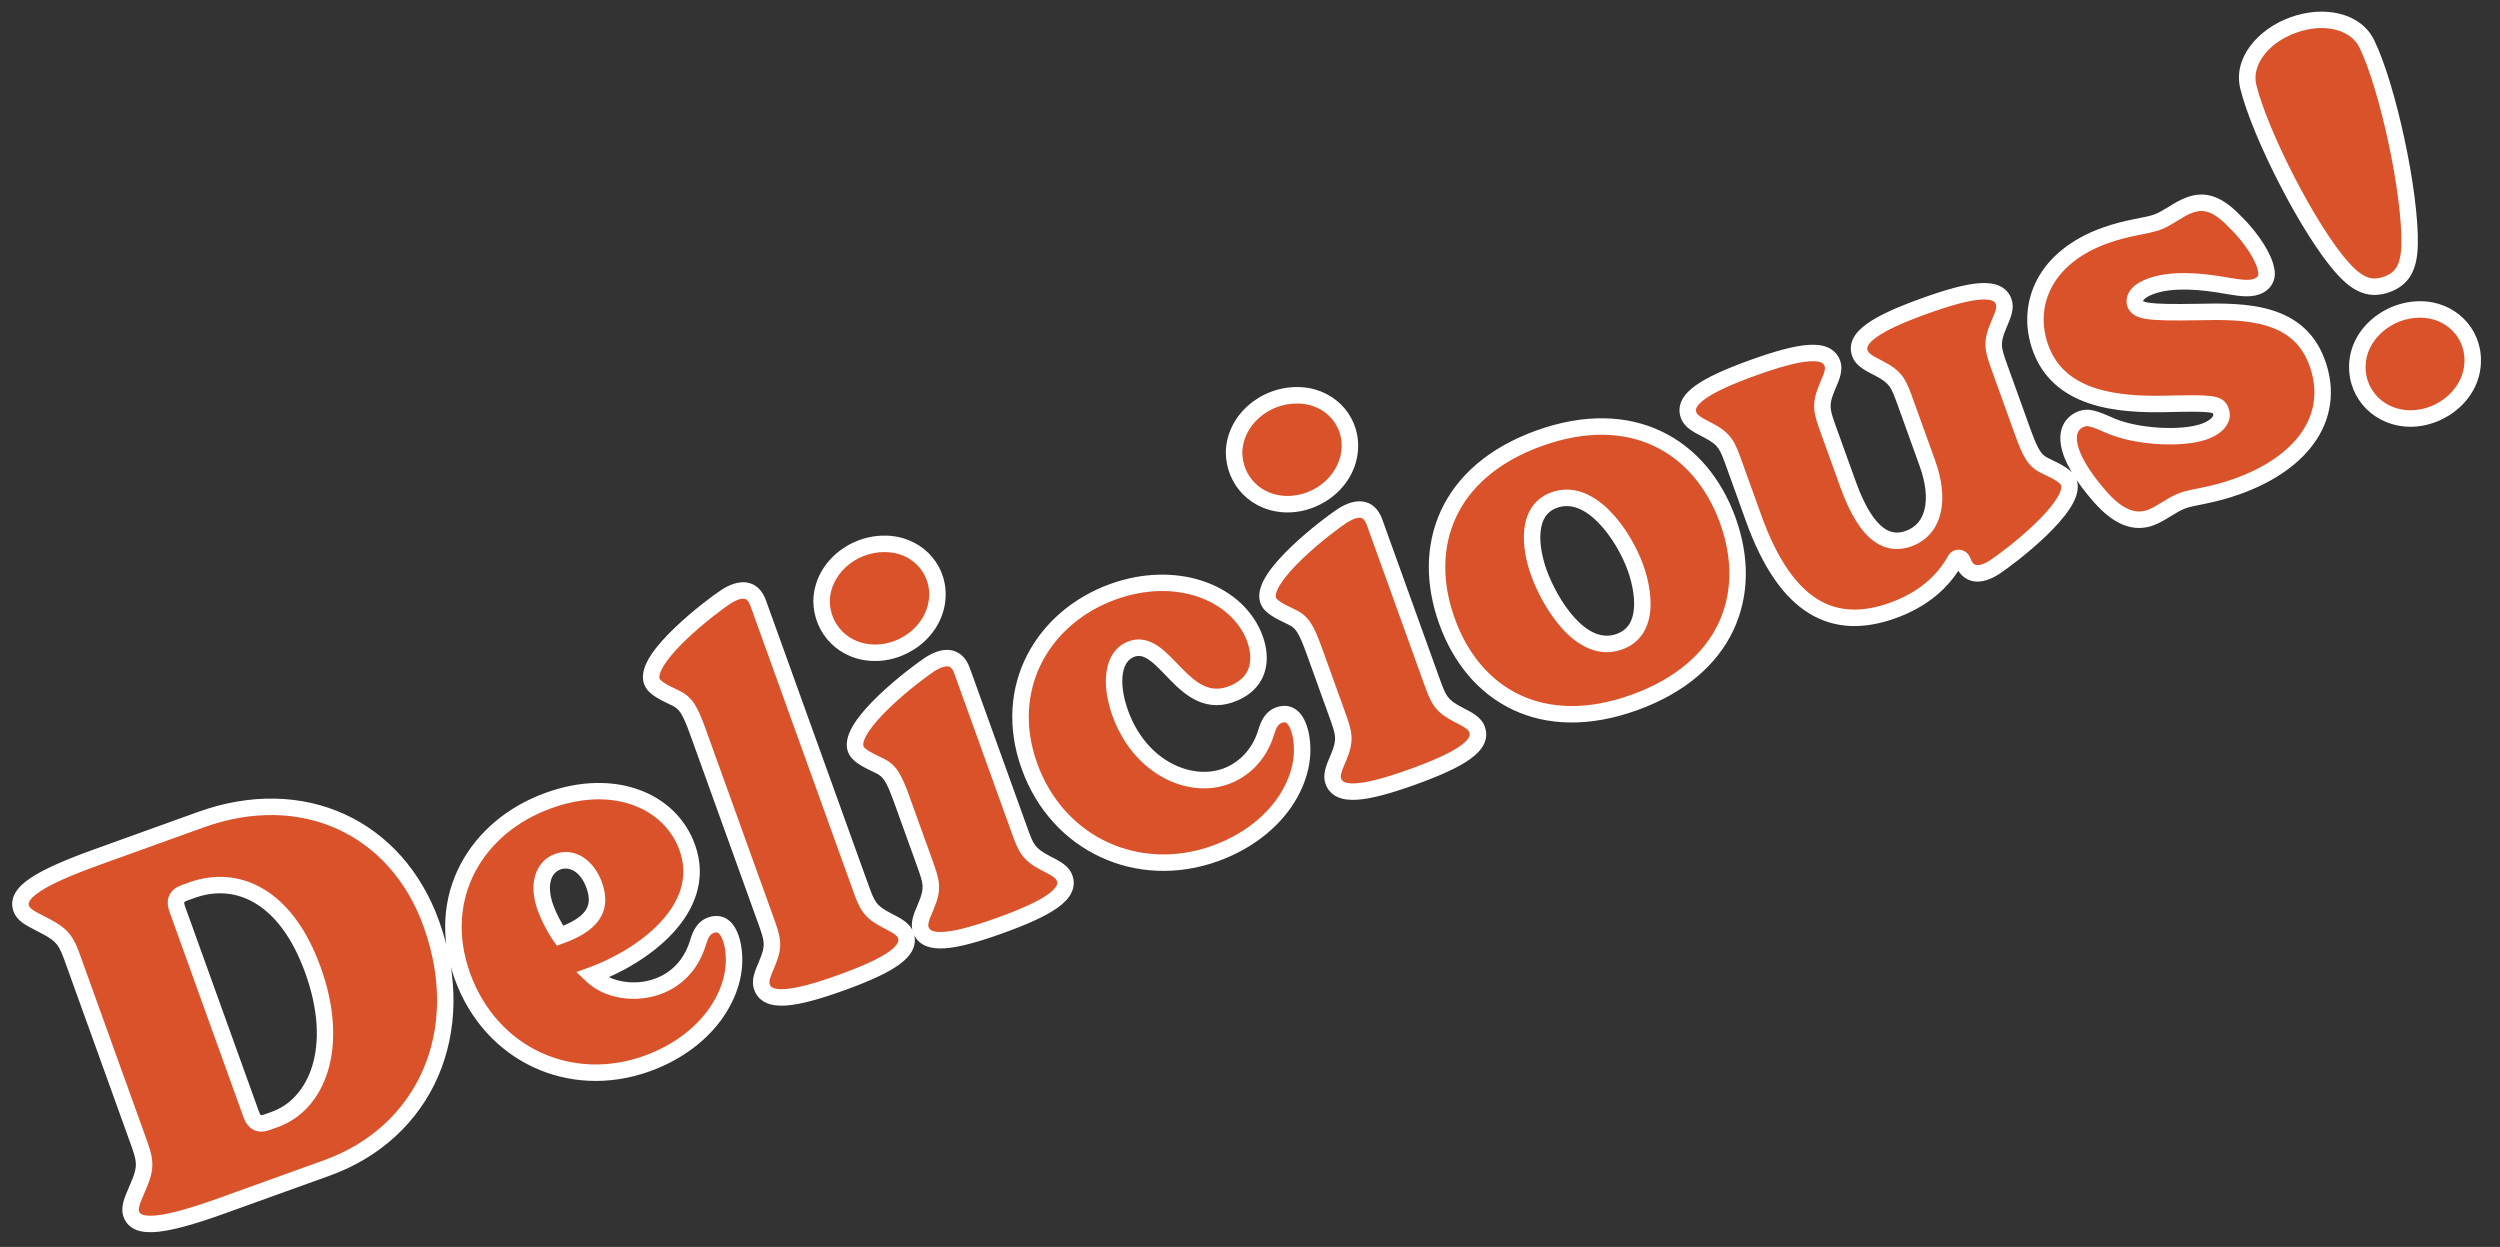
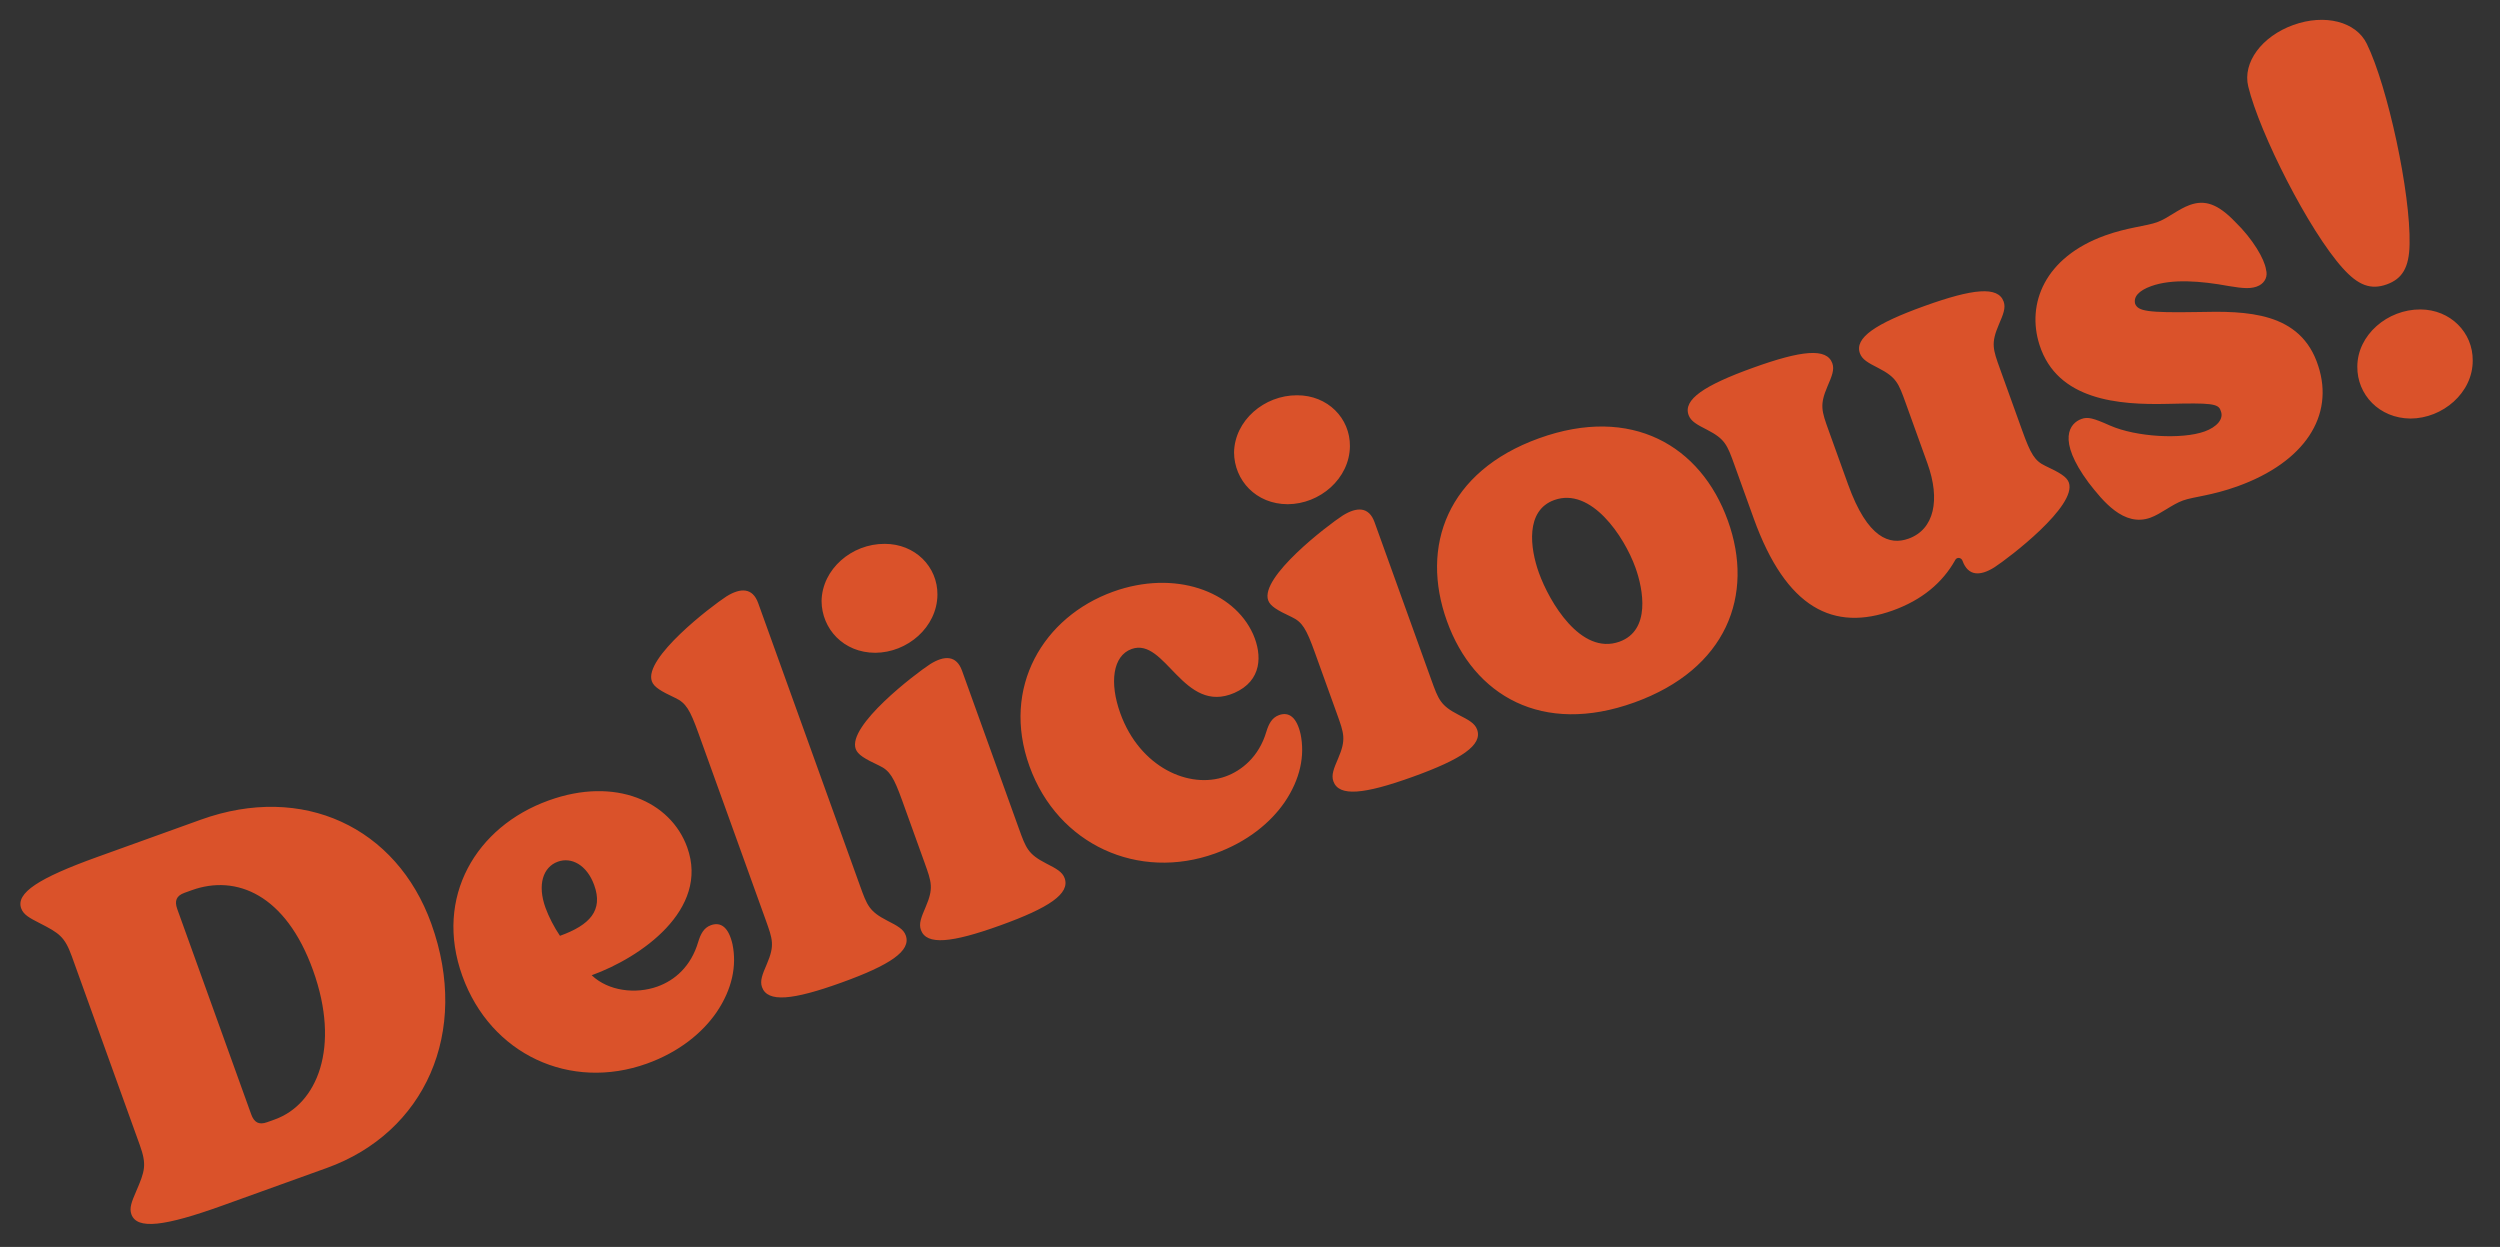
<svg xmlns="http://www.w3.org/2000/svg" width="1215" height="606" viewBox="0 0 1215 606" fill="none">
  <rect x="0" y="0" width="1215" height="606" fill="#333333" stroke="none" />
  <path d="M133.601 544.035L129.838 545.391C125.84 546.831 123.515 545.542 122.075 541.544L86.154 441.816C84.714 437.817 85.683 435.343 89.681 433.902L93.209 432.632C114.848 424.837 138.89 434.779 152.106 471.471C165.661 509.104 154.065 536.665 133.601 544.035ZM63.852 590.15C66.563 597.677 79.81 596.094 108.27 585.843L158.84 567.629C206.352 550.515 228.671 501.821 209.609 448.899C192.75 402.093 147.236 380.488 97.607 398.364L47.273 416.494C18.812 426.745 7.598 433.973 10.309 441.499C11.411 444.557 14.375 446.146 19.258 448.639C28.706 453.474 31.434 455.148 34.908 464.791L67.948 556.522C71.422 566.166 70.387 569.196 66.193 578.944C64.02 583.978 62.75 587.093 63.852 590.15ZM265.098 441.136C261.116 430.081 263.834 421.396 271.125 418.77C277.711 416.398 285.239 420.329 288.797 430.208C293.202 442.439 286.73 449.553 272.147 454.806C269.361 450.76 266.623 445.37 265.098 441.136ZM224.692 474.29C238.501 512.629 277.278 530.283 314.441 516.897C330.2 511.221 341.442 501.857 348.243 491.967C355.881 480.713 358.137 469.272 355.99 458.885C354.135 450.784 350.428 447.868 345.489 449.647C341.96 450.918 340.455 454.117 339.355 457.702C335.773 469.887 327.785 476.484 319.553 479.449C308.969 483.261 295.646 481.683 287.553 473.969C311.309 465.412 344.913 442.148 333.985 411.806C325.936 389.461 298.997 377.376 266.773 388.982L266.538 389.067C231.492 401.69 210.883 435.951 224.692 474.29ZM372.085 446.976L339.383 356.186C335.317 344.896 333.34 341.622 328.221 339.214C321.183 335.903 317.814 333.928 316.798 331.105C312.731 319.815 345.658 294.669 352.977 289.907C359.911 285.55 365.763 285.568 368.474 293.094L417.95 430.456C421.424 440.099 422.44 442.922 431.248 447.455C436.132 449.948 439.096 451.537 440.197 454.595C442.908 462.122 432.635 469.011 408.879 477.567C385.123 486.124 373.051 487.283 370.34 479.757C369.239 476.699 370.509 473.584 372.681 468.55C376.575 459.442 375.558 456.619 372.085 446.976ZM449.301 419.163L438.457 389.057C434.39 377.767 432.414 374.493 427.295 372.085C420.257 368.774 416.888 366.799 415.871 363.977C411.805 352.687 444.732 327.541 452.051 322.779C458.985 318.421 464.837 318.439 467.548 325.966L495.166 402.643C498.64 412.287 499.657 415.109 508.464 419.643C513.348 422.135 516.312 423.725 517.413 426.783C520.124 434.309 509.851 441.198 486.095 449.755C462.339 458.312 450.267 459.471 447.556 451.944C446.455 448.887 447.725 445.772 449.897 440.738C453.791 431.63 452.774 428.807 449.301 419.163ZM399.281 292.096C399.368 305.616 409.927 317.225 425.348 317.251C441.004 317.192 455.416 304.826 455.593 289.085C455.741 275.479 444.796 264.275 429.93 264.315C413.954 264.224 399.542 276.59 399.281 292.096ZM590.534 414.794C606.293 409.118 617.535 399.754 624.336 389.864C631.974 378.61 634.231 367.169 632.084 356.782C630.229 348.681 626.521 345.765 621.582 347.544C618.054 348.815 616.549 352.014 615.449 355.599C611.866 367.784 603.408 374.55 595.647 377.346C578.006 383.7 553.946 372.968 544.457 346.625C539.12 331.807 540.783 318.719 549.956 315.415C566.421 309.485 575.083 347.552 599.893 336.755C613.431 330.816 613.448 318.321 609.014 308.226C599.574 287.18 570.856 276.798 540.985 287.557C507.115 299.756 486.506 334.018 500.315 372.356C514.124 410.695 553.372 428.18 590.534 414.794ZM649.77 346.957L638.925 316.85C634.859 305.56 632.883 302.286 627.764 299.879C620.725 296.568 617.357 294.593 616.34 291.77C612.273 280.48 645.2 255.334 652.52 250.572C659.453 246.214 665.306 246.232 668.017 253.759L695.635 330.437C699.109 340.08 700.125 342.903 708.933 347.436C713.816 349.929 716.78 351.518 717.882 354.576C720.593 362.103 710.319 368.992 686.563 377.548C662.807 386.105 650.736 387.264 648.025 379.738C646.924 376.68 648.193 373.565 650.366 368.531C654.26 359.423 653.243 356.6 649.77 346.957ZM599.75 219.889C599.836 233.41 610.395 245.018 625.816 245.044C641.473 244.985 655.885 232.619 656.061 216.878C656.209 203.273 645.265 192.069 630.399 192.109C614.423 192.017 600.01 204.383 599.75 219.889ZM787.064 311.854C768.247 318.632 752.991 292.506 747.908 278.393C743.587 266.398 741.251 248.107 755.363 243.024C773.239 236.585 789.314 260.556 794.82 275.845C798.633 286.429 802.352 306.347 787.064 311.854ZM703.239 301.923C716.285 338.145 749.568 357.512 794.257 341.415C839.182 325.234 852.791 289.243 839.744 253.021C826.612 216.564 792.925 196.811 748.001 212.992C703.311 229.089 690.107 265.466 703.239 301.923ZM982.87 209.44L972.026 179.334C968.552 169.69 967.536 166.868 971.429 157.759C973.602 152.725 974.872 149.611 973.77 146.553C971.059 139.026 958.988 140.185 935.232 148.742C911.476 157.299 901.203 164.188 903.914 171.714C905.015 174.772 907.979 176.362 912.863 178.854C921.67 183.388 922.687 186.21 926.16 195.854L936.75 225.255C943.104 242.895 940.049 257.282 927.583 261.772C918.409 265.076 907.655 261.776 898.166 235.432L888.762 209.324C885.289 199.681 884.272 196.858 888.166 187.75C890.338 182.716 891.608 179.601 890.507 176.543C887.796 169.017 875.724 170.176 851.968 178.733C828.212 187.289 817.939 194.178 820.65 201.705C821.751 204.763 824.716 206.352 829.599 208.845C838.407 213.378 839.423 216.201 842.897 225.844L852.301 251.953C868.143 295.936 891.262 307.007 919.958 296.671C934.07 291.588 944.071 283.203 950.213 272.222C950.965 270.622 953.186 270.885 953.779 272.532C956.49 280.058 962.342 280.076 969.276 275.719C976.595 270.956 1009.52 245.81 1005.46 234.52C1004.44 231.698 1001.07 229.723 994.032 226.412C988.913 224.004 986.936 220.73 982.87 209.44ZM1068.08 151.645C1043.26 152.082 1039.2 151.151 1037.7 147.707C1036.75 144.33 1039.36 141.262 1045.48 139.059C1055.59 135.417 1069.54 136.506 1083.2 139.025C1090.26 140.2 1094.39 140.575 1097.98 138.75C1100.87 137.178 1102.22 134.298 1101.27 130.921C1100.52 125.878 1094.91 116.206 1086.33 107.872C1077.81 98.982 1071.51 96.997 1064.22 99.624C1058.58 101.657 1053.55 106.127 1048.37 107.991C1042.96 109.939 1034.12 110.468 1023.06 114.45C993.661 125.039 984.792 147.632 991.203 167.643C999.835 194.561 1029.62 196.851 1053.33 196.283C1074.67 195.771 1078.24 196.081 1079.28 199.694C1080.95 203.608 1077.33 207.57 1071.45 209.688C1060.39 213.669 1038.14 212.384 1025.51 206.835C1017.28 203.157 1014.66 202.509 1011.6 203.61C1005.95 205.643 999.5 213.548 1015.03 234.527C1021.96 243.455 1032.16 256.259 1045.09 251.599C1050.27 249.735 1055.53 245.18 1060.94 243.232C1066.12 241.368 1074.73 240.924 1087.43 236.35C1120.12 224.574 1134.61 202.084 1126.67 177.839C1118.21 151.392 1091.79 151.076 1068.08 151.645ZM1176.31 150.393C1160.34 150.301 1145.69 162.752 1145.66 178.173C1145.52 191.778 1156.31 203.302 1171.5 203.413C1187.15 203.353 1201.8 190.903 1201.74 175.247C1201.89 161.641 1190.94 150.437 1176.31 150.393ZM1092.66 42.082C1098.19 64.804 1122.09 111.995 1138.51 130.264C1146.06 138.703 1152.21 141.007 1159.97 138.211C1167.5 135.5 1170.84 130.042 1171.05 118.808C1171.64 93.884 1160.43 42.118 1150.29 21.326C1145.04 10.46 1129.85 6.633 1114.56 12.14C1099.27 17.646 1089.77 30.369 1092.66 42.082Z" fill="#DA522A" />
-   <path d="M19.258 448.639L21.081 445.078L21.077 445.076L19.258 448.639ZM66.193 578.944L69.865 580.529L69.867 580.525L66.193 578.944ZM132.246 540.272L128.483 541.627L131.194 549.154L134.957 547.799L132.246 540.272ZM128.483 541.627C127.002 542.161 126.686 541.878 126.812 541.942C126.871 541.972 126.412 541.781 125.838 540.188L118.312 542.899C119.178 545.305 120.601 547.757 123.182 549.071C125.83 550.42 128.675 550.061 131.194 549.154L128.483 541.627ZM125.838 540.188L89.918 440.46L82.391 443.171L118.312 542.899L125.838 540.188ZM89.918 440.46C89.344 438.868 89.576 438.427 89.549 438.488C89.493 438.618 89.556 438.199 91.037 437.666L88.326 430.139C85.808 431.046 83.387 432.584 82.207 435.311C81.057 437.969 81.524 440.765 82.391 443.171L89.918 440.46ZM91.037 437.666L94.565 436.395L91.854 428.868L88.326 430.139L91.037 437.666ZM94.565 436.395C104.372 432.863 114.539 433.377 123.788 438.817C133.116 444.303 141.944 455.063 148.343 472.826L155.869 470.115C149.051 451.187 139.251 438.63 127.844 431.921C116.359 425.166 103.686 424.606 91.854 428.868L94.565 436.395ZM148.343 472.826C161.553 509.502 149.664 533.998 132.246 540.272L134.957 547.799C158.465 539.331 169.769 508.706 155.869 470.115L148.343 472.826ZM60.088 591.506C61.201 594.595 63.476 596.733 66.57 597.855C69.457 598.901 72.951 599.037 76.812 598.643C84.55 597.852 95.379 594.738 109.626 589.606L106.915 582.08C92.702 587.199 82.677 590.002 75.999 590.684C72.651 591.026 70.546 590.787 69.297 590.334C68.255 589.956 67.858 589.47 67.615 588.795L60.088 591.506ZM109.626 589.606L160.195 571.392L157.484 563.865L106.915 582.08L109.626 589.606ZM160.195 571.392C209.982 553.459 233.11 502.342 213.373 447.543L205.846 450.254C224.232 501.3 202.722 547.571 157.484 563.865L160.195 571.392ZM213.373 447.543C204.611 423.219 188.313 405.242 167.562 395.739C146.815 386.237 121.935 385.349 96.251 394.6L98.963 402.127C122.907 393.502 145.599 394.479 164.231 403.012C182.86 411.544 197.748 427.773 205.846 450.254L213.373 447.543ZM96.251 394.6L45.917 412.73L48.628 420.257L98.963 402.127L96.251 394.6ZM45.917 412.73C31.67 417.862 21.342 422.368 14.877 426.694C11.652 428.852 9.047 431.184 7.491 433.831C5.823 436.668 5.433 439.766 6.546 442.855L14.072 440.144C13.829 439.469 13.825 438.841 14.387 437.886C15.06 436.74 16.529 435.214 19.326 433.343C24.905 429.61 34.415 425.376 48.628 420.257L45.917 412.73ZM6.546 442.855C7.448 445.36 9.097 447.113 11.001 448.508C12.8 449.826 15.072 450.993 17.44 452.202L21.077 445.076C18.561 443.792 16.909 442.919 15.73 442.055C14.655 441.267 14.271 440.696 14.072 440.144L6.546 442.855ZM17.436 452.2C22.287 454.682 24.751 456.05 26.538 457.783C28.189 459.384 29.485 461.539 31.145 466.147L38.671 463.436C36.858 458.4 35.053 454.897 32.108 452.041C29.301 449.318 25.677 447.43 21.081 445.078L17.436 452.2ZM31.145 466.147L64.185 557.878L71.712 555.167L38.671 463.436L31.145 466.147ZM64.185 557.878C65.845 562.486 66.221 564.973 65.97 567.258C65.699 569.733 64.672 572.358 62.518 577.363L69.867 580.525C71.908 575.782 73.496 572.018 73.922 568.13C74.369 564.052 73.525 560.203 71.712 555.167L64.185 557.878ZM62.52 577.359C61.467 579.8 60.461 582.148 59.916 584.311C59.339 586.599 59.186 589.001 60.088 591.506L67.615 588.795C67.416 588.243 67.347 587.558 67.673 586.266C68.031 584.849 68.746 583.122 69.865 580.529L62.52 577.359ZM272.147 454.806L268.853 457.074L270.602 459.614L273.503 458.569L272.147 454.806ZM348.243 491.967L351.539 494.234L351.546 494.224L351.553 494.214L348.243 491.967ZM355.99 458.885L359.908 458.075L359.899 458.033L359.889 457.992L355.99 458.885ZM339.355 457.702L335.531 456.528L335.524 456.551L335.518 456.573L339.355 457.702ZM287.553 473.969L286.197 470.206L280.108 472.399L284.793 476.864L287.553 473.969ZM268.861 439.78C267.064 434.792 266.929 430.736 267.734 427.877C268.507 425.132 270.15 423.372 272.481 422.533L269.769 415.007C264.808 416.794 261.447 420.689 260.034 425.708C258.653 430.611 259.149 436.425 261.334 442.491L268.861 439.78ZM272.481 422.533C276.264 421.17 281.933 422.957 285.033 431.564L292.56 428.853C288.544 417.702 279.157 411.625 269.769 415.007L272.481 422.533ZM285.033 431.564C286.905 436.76 286.283 440.131 284.36 442.767C282.195 445.738 277.876 448.491 270.792 451.042L273.503 458.569C281.001 455.868 287.21 452.438 290.825 447.48C294.683 442.188 295.094 435.887 292.56 428.853L285.033 431.564ZM275.442 452.537C272.851 448.775 270.269 443.691 268.861 439.78L261.334 442.491C262.976 447.048 265.872 452.746 268.853 457.074L275.442 452.537ZM220.929 475.646C235.49 516.072 276.564 534.792 315.797 520.661L313.086 513.134C277.992 525.774 241.513 509.186 228.455 472.935L220.929 475.646ZM315.797 520.661C332.309 514.713 344.244 504.842 351.539 494.234L344.947 489.701C338.64 498.872 328.091 507.729 313.086 513.134L315.797 520.661ZM351.553 494.214C359.715 482.187 362.302 469.657 359.908 458.075L352.073 459.694C353.973 468.886 352.047 479.239 344.933 489.721L351.553 494.214ZM359.889 457.992C358.89 453.626 357.238 449.867 354.496 447.521C351.438 444.905 347.703 444.598 344.133 445.883L346.844 453.41C348.214 452.917 348.802 453.178 349.296 453.6C350.106 454.293 351.236 456.043 352.091 459.777L359.889 457.992ZM344.133 445.883C338.651 447.858 336.666 452.832 335.531 456.528L343.179 458.875C344.245 455.402 345.27 453.977 346.844 453.41L344.133 445.883ZM335.518 456.573C332.328 467.422 325.344 473.112 318.198 475.686L320.909 483.212C330.226 479.856 339.217 472.352 343.193 458.83L335.518 456.573ZM318.198 475.686C308.711 479.103 297.077 477.521 290.313 471.074L284.793 476.864C294.214 485.844 309.227 487.42 320.909 483.212L318.198 475.686ZM288.908 477.732C301.195 473.307 316.14 465.058 326.694 453.792C337.317 442.454 343.897 427.522 337.748 410.451L330.221 413.162C335.001 426.432 330.243 438.304 320.856 448.322C311.402 458.413 297.666 466.075 286.197 470.206L288.908 477.732ZM337.748 410.451C328.744 385.453 299.094 373.089 265.418 385.219L268.129 392.745C298.899 381.662 323.128 393.47 330.221 413.162L337.748 410.451ZM265.418 385.219L265.182 385.304L267.893 392.83L268.129 392.745L265.418 385.219ZM265.182 385.304C228.362 398.566 206.266 434.937 220.929 475.646L228.455 472.935C215.5 436.966 234.622 404.814 267.893 392.83L265.182 385.304ZM328.221 339.214L329.924 335.594L329.924 335.594L328.221 339.214ZM352.977 289.907L350.849 286.521L350.822 286.537L350.796 286.554L352.977 289.907ZM431.248 447.455L429.417 451.012L429.429 451.018L431.248 447.455ZM372.681 468.55L376.354 470.135L376.359 470.123L372.681 468.55ZM375.848 445.62L343.147 354.83L335.62 357.541L368.321 448.331L375.848 445.62ZM343.147 354.83C341.125 349.217 339.479 345.161 337.552 342.192C335.464 338.973 333.087 337.082 329.924 335.594L326.519 342.834C328.475 343.753 329.646 344.704 330.842 346.546C332.199 348.639 333.575 351.864 335.62 357.541L343.147 354.83ZM329.924 335.594C326.39 333.932 324.058 332.731 322.504 331.671C320.98 330.632 320.662 330.03 320.561 329.75L313.034 332.461C313.95 335.003 315.825 336.8 317.998 338.282C320.143 339.743 323.014 341.185 326.519 342.834L329.924 335.594ZM320.561 329.75C320.434 329.399 320.344 328.695 320.72 327.423C321.096 326.152 321.86 324.589 323.053 322.765C325.44 319.116 329.155 315.008 333.388 310.944C341.838 302.832 351.701 295.51 355.159 293.26L350.796 286.554C346.935 289.067 336.675 296.699 327.848 305.173C323.443 309.402 319.23 313.995 316.359 318.385C314.922 320.581 313.724 322.871 313.049 325.155C312.374 327.438 312.144 329.99 313.034 332.461L320.561 329.75ZM355.106 293.294C358.303 291.284 360.476 290.814 361.715 291C362.496 291.117 363.685 291.601 364.711 294.45L372.238 291.739C370.553 287.061 367.46 283.773 362.903 283.089C358.806 282.474 354.585 284.173 350.849 286.521L355.106 293.294ZM364.711 294.45L414.187 431.811L421.714 429.1L372.238 291.739L364.711 294.45ZM414.187 431.811C415.856 436.445 417.164 440.179 419.356 443.213C421.686 446.44 424.792 448.631 429.417 451.012L433.079 443.899C428.897 441.746 427.09 440.259 425.842 438.53C424.455 436.609 423.518 434.11 421.714 429.1L414.187 431.811ZM429.429 451.018C431.945 452.302 433.597 453.176 434.777 454.04C435.851 454.827 436.235 455.398 436.434 455.951L443.96 453.24C443.058 450.734 441.409 448.982 439.505 447.587C437.706 446.269 435.435 445.101 433.066 443.892L429.429 451.018ZM436.434 455.951C436.72 456.746 436.695 457.431 436.237 458.315C435.693 459.365 434.481 460.758 432.13 462.446C427.416 465.83 419.364 469.539 407.523 473.804L410.234 481.331C422.149 477.039 431.112 473.025 436.796 468.944C439.644 466.9 441.977 464.624 443.339 461.998C444.786 459.206 445.029 456.207 443.96 453.24L436.434 455.951ZM407.523 473.804C395.679 478.07 387.177 480.323 381.453 480.702C378.602 480.891 376.817 480.583 375.755 480.123C374.862 479.736 374.399 479.223 374.104 478.401L366.577 481.112C367.637 484.054 369.7 486.218 372.575 487.464C375.281 488.636 378.507 488.914 381.982 488.685C388.911 488.226 398.322 485.621 410.234 481.331L407.523 473.804ZM374.104 478.401C373.905 477.849 373.836 477.164 374.162 475.873C374.519 474.455 375.235 472.728 376.354 470.135L369.009 466.965C367.955 469.407 366.95 471.754 366.404 473.917C365.827 476.205 365.675 478.607 366.577 481.112L374.104 478.401ZM376.359 470.123C378.404 465.339 379.4 461.671 379.137 457.7C378.89 453.965 377.517 450.254 375.848 445.62L368.321 448.331C370.126 453.341 370.998 455.864 371.154 458.228C371.295 460.356 370.852 462.653 369.003 466.978L376.359 470.123ZM427.295 372.085L425.593 375.705L425.593 375.705L427.295 372.085ZM452.051 322.779L449.923 319.392L449.896 319.409L449.87 319.426L452.051 322.779ZM508.464 419.643L506.633 423.199L506.646 423.206L508.464 419.643ZM449.897 440.738L453.57 442.323L453.575 442.31L449.897 440.738ZM399.281 292.096L395.281 292.028L395.281 292.075L395.281 292.121L399.281 292.096ZM425.348 317.251L425.341 321.251L425.352 321.251L425.363 321.251L425.348 317.251ZM455.593 289.085L459.592 289.13L459.592 289.128L455.593 289.085ZM429.93 264.315L429.907 268.315L429.924 268.316L429.941 268.315L429.93 264.315ZM453.064 417.808L442.22 387.701L434.694 390.412L445.538 420.519L453.064 417.808ZM442.22 387.701C440.198 382.088 438.553 378.032 436.626 375.063C434.537 371.844 432.161 369.953 428.998 368.466L425.593 375.705C427.548 376.625 428.719 377.575 429.915 379.418C431.273 381.51 432.649 384.736 434.694 390.412L442.22 387.701ZM428.998 368.466C425.464 366.803 423.132 365.602 421.578 364.543C420.054 363.503 419.736 362.901 419.635 362.621L412.108 365.332C413.024 367.874 414.898 369.671 417.072 371.153C419.216 372.615 422.088 374.056 425.593 375.705L428.998 368.466ZM419.635 362.621C419.508 362.27 419.418 361.566 419.794 360.294C420.17 359.023 420.934 357.46 422.127 355.636C424.514 351.987 428.228 347.879 432.462 343.815C440.911 335.703 450.774 328.381 454.232 326.131L449.87 319.426C446.009 321.938 435.748 329.57 426.921 338.044C422.516 342.273 418.304 346.866 415.432 351.256C413.996 353.452 412.798 355.742 412.122 358.026C411.447 360.309 411.218 362.861 412.108 365.332L419.635 362.621ZM454.179 326.165C457.377 324.156 459.549 323.685 460.789 323.871C461.569 323.988 462.758 324.472 463.785 327.321L471.311 324.61C469.627 319.933 466.534 316.644 461.977 315.96C457.879 315.345 453.659 317.044 449.923 319.392L454.179 326.165ZM463.785 327.321L491.403 403.999L498.93 401.288L471.311 324.61L463.785 327.321ZM491.403 403.999C493.072 408.632 494.381 412.366 496.572 415.401C498.902 418.627 502.008 420.818 506.633 423.199L510.295 416.086C506.113 413.934 504.307 412.447 503.058 410.717C501.671 408.797 500.734 406.298 498.93 401.288L491.403 403.999ZM506.646 423.206C509.161 424.489 510.813 425.363 511.993 426.227C513.067 427.015 513.451 427.586 513.65 428.138L521.176 425.427C520.274 422.922 518.625 421.169 516.721 419.774C514.922 418.456 512.651 417.289 510.282 416.08L506.646 423.206ZM513.65 428.138C513.936 428.934 513.912 429.619 513.453 430.503C512.909 431.552 511.697 432.945 509.346 434.633C504.632 438.018 496.58 441.727 484.739 445.992L487.45 453.518C499.365 449.227 508.328 445.213 514.012 441.132C516.86 439.087 519.193 436.812 520.555 434.185C522.003 431.394 522.245 428.395 521.176 425.427L513.65 428.138ZM484.739 445.992C472.896 450.258 464.393 452.511 458.67 452.89C455.818 453.078 454.033 452.77 452.971 452.31C452.078 451.924 451.616 451.41 451.32 450.589L443.793 453.3C444.853 456.242 446.916 458.406 449.791 459.651C452.497 460.823 455.723 461.102 459.198 460.872C466.127 460.414 475.538 457.809 487.45 453.518L484.739 445.992ZM451.32 450.589C451.121 450.036 451.052 449.352 451.378 448.06C451.735 446.642 452.451 444.916 453.57 442.323L446.225 439.153C445.171 441.594 444.166 443.942 443.62 446.104C443.043 448.393 442.891 450.794 443.793 453.3L451.32 450.589ZM453.575 442.31C455.62 437.527 456.616 433.858 456.353 429.887C456.106 426.152 454.733 422.441 453.064 417.808L445.538 420.519C447.342 425.529 448.214 428.051 448.371 430.415C448.511 432.544 448.068 434.841 446.219 439.166L453.575 442.31ZM395.281 292.121C395.382 307.806 407.691 321.221 425.341 321.251L425.354 313.251C412.162 313.229 403.354 303.426 403.281 292.07L395.281 292.121ZM425.363 321.251C442.863 321.185 459.388 307.383 459.592 289.13L451.593 289.04C451.445 302.269 439.145 313.198 425.333 313.251L425.363 321.251ZM459.592 289.128C459.766 273.196 446.918 260.27 429.92 260.315L429.941 268.315C442.675 268.281 451.716 277.763 451.593 289.041L459.592 289.128ZM429.953 260.316C412.141 260.214 395.585 273.992 395.281 292.028L403.28 292.163C403.499 279.188 415.767 268.234 429.907 268.315L429.953 260.316ZM624.336 389.864L627.632 392.131L627.639 392.121L627.646 392.111L624.336 389.864ZM632.084 356.782L636.001 355.972L635.992 355.93L635.983 355.889L632.084 356.782ZM615.449 355.599L611.625 354.425L611.618 354.448L611.611 354.47L615.449 355.599ZM599.893 336.755L601.489 340.423L601.5 340.418L599.893 336.755ZM609.014 308.226L612.677 306.618L612.67 306.603L612.664 306.589L609.014 308.226ZM591.89 418.558C608.403 412.61 620.337 402.739 627.632 392.131L621.04 387.598C614.734 396.769 604.184 405.626 589.179 411.031L591.89 418.558ZM627.646 392.111C635.808 380.084 638.395 367.554 636.001 355.972L628.166 357.591C630.066 366.783 628.14 377.136 621.027 387.618L627.646 392.111ZM635.983 355.889C634.983 351.523 633.332 347.764 630.589 345.418C627.531 342.802 623.796 342.495 620.226 343.78L622.937 351.307C624.307 350.814 624.896 351.075 625.389 351.497C626.2 352.19 627.329 353.94 628.185 357.674L635.983 355.889ZM620.226 343.78C614.744 345.755 612.759 350.729 611.625 354.425L619.273 356.772C620.339 353.299 621.363 351.874 622.937 351.307L620.226 343.78ZM611.611 354.47C608.43 365.29 600.999 371.167 594.291 373.583L597.002 381.109C605.818 377.934 615.302 370.278 619.286 356.727L611.611 354.47ZM594.291 373.583C579.167 379.03 557.129 370.002 548.22 345.27L540.694 347.981C550.763 375.935 576.845 388.37 597.002 381.109L594.291 373.583ZM548.22 345.27C545.7 338.271 544.96 332.005 545.714 327.341C546.457 322.743 548.508 320.188 551.312 319.178L548.601 311.652C542.231 313.946 538.864 319.587 537.816 326.064C536.78 332.475 537.877 340.161 540.694 347.981L548.22 345.27ZM551.312 319.178C553.683 318.324 555.905 318.842 558.857 320.997C562.024 323.309 565.024 326.742 568.947 330.719C572.64 334.463 577.029 338.527 582.36 340.817C587.928 343.208 594.27 343.565 601.489 340.423L598.296 333.088C593.111 335.344 589.066 334.991 585.518 333.466C581.732 331.84 578.275 328.783 574.643 325.101C571.241 321.652 567.437 317.355 563.574 314.535C559.496 311.558 554.461 309.541 548.601 311.652L551.312 319.178ZM601.5 340.418C609.351 336.974 613.658 331.379 615.097 324.919C616.485 318.687 615.103 312.142 612.677 306.618L605.352 309.835C607.359 314.405 608.185 319.155 607.289 323.18C606.443 326.976 603.973 330.598 598.286 333.092L601.5 340.418ZM612.664 306.589C602.11 283.061 570.815 272.561 539.629 283.794L542.34 291.32C570.897 281.034 597.038 291.3 605.365 309.863L612.664 306.589ZM539.629 283.794C503.938 296.649 481.904 333.046 496.552 373.712L504.078 371.001C491.107 334.989 510.291 302.864 542.34 291.32L539.629 283.794ZM496.552 373.712C511.125 414.173 552.693 432.676 591.89 418.558L589.179 411.031C554.05 423.684 517.123 407.218 504.078 371.001L496.552 373.712ZM627.764 299.879L626.061 303.498L626.061 303.498L627.764 299.879ZM652.52 250.572L650.391 247.185L650.365 247.202L650.338 247.219L652.52 250.572ZM708.933 347.436L707.102 350.993L707.114 350.999L708.933 347.436ZM650.366 368.531L654.038 370.116L654.044 370.104L650.366 368.531ZM599.75 219.889L595.75 219.822L595.749 219.868L595.75 219.915L599.75 219.889ZM625.816 245.044L625.81 249.044L625.821 249.044L625.831 249.044L625.816 245.044ZM656.061 216.878L660.061 216.923L660.061 216.922L656.061 216.878ZM630.399 192.109L630.376 196.109L630.393 196.109L630.41 196.109L630.399 192.109ZM653.533 345.601L642.689 315.495L635.162 318.206L646.006 348.312L653.533 345.601ZM642.689 315.495C640.667 309.882 639.021 305.825 637.095 302.856C635.006 299.638 632.629 297.747 629.466 296.259L626.061 303.498C628.017 304.418 629.188 305.368 630.384 307.211C631.742 309.303 633.117 312.529 635.162 318.206L642.689 315.495ZM629.466 296.259C625.933 294.597 623.6 293.395 622.047 292.336C620.522 291.297 620.204 290.695 620.103 290.415L612.577 293.126C613.492 295.668 615.367 297.465 617.541 298.946C619.685 300.408 622.557 301.85 626.061 303.498L629.466 296.259ZM620.103 290.415C619.977 290.063 619.887 289.36 620.263 288.088C620.638 286.817 621.402 285.253 622.596 283.429C624.983 279.78 628.697 275.673 632.93 271.609C641.38 263.497 651.243 256.175 654.701 253.925L650.338 247.219C646.477 249.731 636.217 257.363 627.39 265.838C622.985 270.066 618.773 274.66 615.901 279.05C614.465 281.245 613.266 283.536 612.591 285.82C611.916 288.103 611.687 290.654 612.577 293.126L620.103 290.415ZM654.648 253.959C657.846 251.949 660.018 251.478 661.258 251.665C662.038 251.782 663.227 252.265 664.253 255.114L671.78 252.403C670.095 247.726 667.003 244.437 662.445 243.753C658.348 243.138 654.127 244.837 650.391 247.185L654.648 253.959ZM664.253 255.114L691.872 331.792L699.398 329.081L671.78 252.403L664.253 255.114ZM691.872 331.792C693.541 336.426 694.849 340.16 697.041 343.194C699.371 346.421 702.477 348.612 707.102 350.993L710.763 343.88C706.581 341.727 704.775 340.24 703.526 338.511C702.139 336.59 701.203 334.091 699.398 329.081L691.872 331.792ZM707.114 350.999C709.63 352.283 711.282 353.157 712.461 354.021C713.536 354.808 713.919 355.379 714.118 355.932L721.645 353.221C720.743 350.715 719.093 348.963 717.19 347.568C715.391 346.25 713.119 345.082 710.751 343.874L707.114 350.999ZM714.118 355.932C714.405 356.727 714.38 357.412 713.922 358.296C713.377 359.346 712.166 360.739 709.815 362.427C705.101 365.811 697.049 369.52 685.208 373.785L687.919 381.312C699.834 377.02 708.797 373.006 714.48 368.925C717.328 366.881 719.662 364.605 721.024 361.979C722.471 359.187 722.714 356.188 721.645 353.221L714.118 355.932ZM685.208 373.785C673.364 378.051 664.862 380.304 659.138 380.683C656.286 380.872 654.501 380.564 653.439 380.104C652.547 379.717 652.084 379.204 651.788 378.382L644.262 381.093C645.321 384.035 647.384 386.199 650.26 387.445C652.966 388.617 656.192 388.895 659.666 388.666C666.595 388.207 676.007 385.602 687.919 381.312L685.208 373.785ZM651.788 378.382C651.589 377.83 651.521 377.145 651.846 375.854C652.204 374.436 652.919 372.709 654.038 370.116L646.693 366.946C645.64 369.388 644.634 371.735 644.089 373.898C643.512 376.186 643.359 378.588 644.262 381.093L651.788 378.382ZM654.044 370.104C656.089 365.32 657.084 361.652 656.822 357.681C656.575 353.946 655.202 350.235 653.533 345.601L646.006 348.312C647.811 353.322 648.683 355.845 648.839 358.209C648.98 360.337 648.537 362.634 646.688 366.959L654.044 370.104ZM595.75 219.915C595.85 235.6 608.16 249.015 625.81 249.044L625.823 241.044C612.63 241.022 603.822 231.22 603.749 219.863L595.75 219.915ZM625.831 249.044C643.332 248.978 659.857 235.176 660.061 216.923L652.061 216.833C651.913 230.062 639.614 240.992 625.801 241.044L625.831 249.044ZM660.061 216.922C660.235 200.989 647.387 188.063 630.388 188.109L630.41 196.109C643.143 196.075 652.184 205.556 652.061 216.835L660.061 216.922ZM630.422 188.109C612.61 188.007 596.054 201.785 595.75 219.822L603.749 219.956C603.967 206.981 616.236 196.028 630.376 196.109L630.422 188.109ZM785.708 308.091C778.616 310.645 771.717 307.298 765.29 300.26C758.945 293.312 754.093 283.761 751.671 277.038L744.145 279.749C746.806 287.138 752.124 297.706 759.382 305.655C766.558 313.513 776.695 319.84 788.419 315.617L785.708 308.091ZM751.671 277.038C749.615 271.328 748.143 264.387 748.705 258.496C749.252 252.764 751.587 248.636 756.719 246.787L754.008 239.261C745.027 242.495 741.474 250.054 740.741 257.737C740.024 265.261 741.881 273.463 744.145 279.749L751.671 277.038ZM756.719 246.787C763.433 244.369 770.327 247.392 776.87 254.083C783.329 260.689 788.454 269.974 791.057 277.2L798.584 274.489C795.68 266.427 790.014 256.083 782.59 248.49C775.251 240.984 765.17 235.24 754.008 239.261L756.719 246.787ZM791.057 277.2C792.874 282.245 794.563 289.267 794.115 295.466C793.679 301.512 791.348 306.06 785.708 308.091L788.419 315.617C798.069 312.142 801.522 303.977 802.095 296.042C802.656 288.259 800.579 280.029 798.584 274.489L791.057 277.2ZM699.475 303.278C706.29 322.197 718.511 337.015 735.17 344.904C751.849 352.802 772.471 353.514 795.613 345.179L792.902 337.652C771.355 345.413 752.99 344.49 738.594 337.673C724.178 330.847 713.235 317.871 707.002 300.567L699.475 303.278ZM795.613 345.179C818.858 336.806 834.425 323.136 842.353 306.45C850.275 289.776 850.326 270.596 843.507 251.665L835.981 254.376C842.209 271.668 841.979 288.595 835.127 303.017C828.281 317.427 814.582 329.843 792.902 337.652L795.613 345.179ZM843.507 251.665C836.65 232.627 824.307 217.659 807.516 209.656C790.701 201.642 769.917 200.846 746.645 209.229L749.356 216.755C771.009 208.956 789.531 209.947 804.074 216.878C818.64 223.82 829.706 236.957 835.981 254.376L843.507 251.665ZM746.645 209.229C723.494 217.568 708.083 231.332 700.306 248.143C692.541 264.93 692.621 284.25 699.475 303.278L707.002 300.567C700.724 283.139 700.841 266.042 707.567 251.502C714.282 236.986 727.818 224.513 749.356 216.755L746.645 209.229ZM971.429 157.759L967.757 156.174L967.751 156.187L971.429 157.759ZM912.863 178.854L914.693 175.298L914.681 175.291L912.863 178.854ZM888.166 187.75L884.493 186.165L884.488 186.177L888.166 187.75ZM829.599 208.845L831.43 205.288L831.418 205.282L829.599 208.845ZM950.213 272.222L953.704 274.174L953.772 274.052L953.832 273.924L950.213 272.222ZM969.276 275.719L971.404 279.105L971.431 279.089L971.457 279.071L969.276 275.719ZM994.032 226.412L992.329 230.032L992.329 230.032L994.032 226.412ZM986.633 208.085L975.789 177.978L968.262 180.689L979.106 210.796L986.633 208.085ZM975.789 177.978C973.984 172.968 973.112 170.446 972.956 168.082C972.815 165.953 973.259 163.656 975.107 159.331L967.751 156.187C965.706 160.97 964.711 164.639 964.974 168.61C965.221 172.345 966.594 176.056 968.262 180.689L975.789 177.978ZM975.102 159.344C976.156 156.903 977.161 154.555 977.706 152.393C978.283 150.104 978.436 147.703 977.534 145.197L970.007 147.908C970.206 148.461 970.275 149.145 969.949 150.437C969.592 151.855 968.876 153.581 967.757 156.174L975.102 159.344ZM977.534 145.197C976.474 142.255 974.411 140.091 971.535 138.846C968.829 137.674 965.603 137.395 962.129 137.625C955.2 138.083 945.789 140.688 933.876 144.979L936.587 152.505C948.431 148.239 956.934 145.986 962.657 145.607C965.509 145.419 967.294 145.727 968.356 146.187C969.249 146.573 969.711 147.087 970.007 147.908L977.534 145.197ZM933.876 144.979C921.962 149.27 912.999 153.284 907.315 157.365C904.467 159.41 902.134 161.685 900.772 164.312C899.324 167.103 899.081 170.102 900.15 173.07L907.677 170.359C907.39 169.563 907.415 168.879 907.874 167.994C908.418 166.945 909.629 165.552 911.981 163.864C916.695 160.479 924.746 156.77 936.587 152.505L933.876 144.979ZM900.15 173.07C901.053 175.575 902.702 177.328 904.606 178.723C906.404 180.041 908.676 181.208 911.044 182.417L914.681 175.291C912.166 174.008 910.513 173.134 909.334 172.27C908.259 171.482 907.876 170.911 907.677 170.359L900.15 173.07ZM911.032 182.411C915.214 184.563 917.02 186.05 918.269 187.78C919.656 189.7 920.592 192.199 922.397 197.209L929.924 194.498C928.255 189.865 926.946 186.131 924.755 183.096C922.425 179.87 919.319 177.679 914.693 175.298L911.032 182.411ZM922.397 197.209L932.987 226.61L940.513 223.899L929.924 194.498L922.397 197.209ZM932.987 226.61C936.002 234.982 936.62 242.156 935.334 247.511C934.092 252.685 931.081 256.261 926.227 258.009L928.938 265.536C936.55 262.794 941.3 256.931 943.113 249.379C944.883 242.007 943.852 233.169 940.513 223.899L932.987 226.61ZM926.227 258.009C922.658 259.295 919.125 259.273 915.368 256.501C911.295 253.496 906.576 246.979 901.929 234.077L894.403 236.788C899.244 250.229 904.648 258.534 910.618 262.939C916.903 267.577 923.334 267.554 928.938 265.536L926.227 258.009ZM901.929 234.077L892.526 207.969L884.999 210.68L894.403 236.788L901.929 234.077ZM892.526 207.969C890.721 202.959 889.849 200.436 889.693 198.072C889.552 195.944 889.995 193.647 891.844 189.322L884.488 186.177C882.443 190.961 881.448 194.629 881.71 198.6C881.957 202.336 883.33 206.046 884.999 210.68L892.526 207.969ZM891.838 189.335C892.892 186.894 893.897 184.546 894.443 182.383C895.02 180.095 895.173 177.693 894.27 175.188L886.743 177.899C886.942 178.451 887.011 179.136 886.685 180.428C886.328 181.845 885.612 183.572 884.493 186.165L891.838 189.335ZM894.27 175.188C893.21 172.246 891.148 170.082 888.272 168.836C885.566 167.664 882.34 167.386 878.865 167.616C871.936 168.074 862.525 170.679 850.613 174.969L853.324 182.496C865.168 178.23 873.67 175.977 879.394 175.598C882.245 175.409 884.03 175.717 885.092 176.177C885.985 176.564 886.448 177.078 886.743 177.899L894.27 175.188ZM850.613 174.969C838.698 179.261 829.735 183.275 824.051 187.356C821.204 189.4 818.87 191.676 817.508 194.302C816.061 197.094 815.818 200.093 816.887 203.061L824.413 200.35C824.127 199.554 824.152 198.869 824.61 197.985C825.154 196.935 826.366 195.542 828.717 193.854C833.431 190.47 841.483 186.761 853.324 182.496L850.613 174.969ZM816.887 203.061C817.789 205.566 819.438 207.318 821.342 208.713C823.141 210.032 825.412 211.199 827.781 212.408L831.418 205.282C828.902 203.998 827.25 203.125 826.071 202.26C824.996 201.473 824.612 200.902 824.413 200.35L816.887 203.061ZM827.768 212.401C831.951 214.554 833.757 216.041 835.005 217.77C836.392 219.691 837.329 222.19 839.133 227.2L846.66 224.489C844.991 219.856 843.683 216.122 841.491 213.087C839.161 209.86 836.055 207.669 831.43 205.288L827.768 212.401ZM839.133 227.2L848.537 253.308L856.064 250.597L846.66 224.489L839.133 227.2ZM848.537 253.308C856.592 275.67 866.749 290.428 879.215 298.089C891.884 305.876 906.18 305.885 921.313 300.434L918.602 292.908C905.04 297.792 893.429 297.435 883.404 291.274C873.176 284.988 863.852 272.219 856.064 250.597L848.537 253.308ZM921.313 300.434C936.228 295.062 947.039 286.089 953.704 274.174L946.722 270.269C941.102 280.317 931.913 288.113 918.602 292.908L921.313 300.434ZM953.832 273.924C953.666 274.277 953.354 274.641 952.905 274.883C952.477 275.114 952.037 275.177 951.661 275.14C950.916 275.066 950.264 274.578 950.015 273.887L957.542 271.176C956.7 268.839 954.641 267.396 952.45 267.179C950.18 266.954 947.748 268.064 946.593 270.519L953.832 273.924ZM950.015 273.887C951.7 278.564 954.793 281.853 959.35 282.537C963.447 283.152 967.668 281.453 971.404 279.105L967.147 272.332C963.95 274.341 961.777 274.812 960.538 274.626C959.757 274.509 958.568 274.025 957.542 271.176L950.015 273.887ZM971.457 279.071C975.318 276.559 985.578 268.927 994.405 260.453C998.81 256.224 1003.02 251.631 1005.89 247.241C1007.33 245.045 1008.53 242.755 1009.2 240.471C1009.88 238.188 1010.11 235.636 1009.22 233.165L1001.69 235.876C1001.82 236.227 1001.91 236.931 1001.53 238.203C1001.16 239.474 1000.39 241.037 999.2 242.861C996.813 246.51 993.098 250.618 988.865 254.682C980.415 262.794 970.552 270.116 967.094 272.366L971.457 279.071ZM1009.22 233.165C1008.3 230.623 1006.43 228.826 1004.25 227.344C1002.11 225.882 999.239 224.441 995.734 222.792L992.329 230.032C995.863 231.694 998.195 232.895 999.749 233.954C1001.27 234.994 1001.59 235.596 1001.69 235.876L1009.22 233.165ZM995.734 222.792C993.778 221.872 992.607 220.922 991.411 219.079C990.054 216.987 988.678 213.761 986.633 208.085L979.106 210.796C981.128 216.409 982.774 220.465 984.701 223.434C986.789 226.653 989.166 228.544 992.329 230.032L995.734 222.792ZM1068.08 151.645L1068.15 155.644L1068.16 155.644L1068.18 155.644L1068.08 151.645ZM1037.7 147.707L1033.85 148.791L1033.92 149.057L1034.03 149.31L1037.7 147.707ZM1083.2 139.025L1082.47 142.959L1082.51 142.965L1082.54 142.971L1083.2 139.025ZM1097.98 138.75L1099.79 142.316L1099.84 142.29L1099.89 142.263L1097.98 138.75ZM1101.27 130.921L1097.31 131.512L1097.35 131.762L1097.42 132.005L1101.27 130.921ZM1086.33 107.872L1083.44 110.639L1083.49 110.691L1083.54 110.741L1086.33 107.872ZM991.203 167.643L987.393 168.864L987.394 168.865L991.203 167.643ZM1053.33 196.283L1053.43 200.282L1053.43 200.282L1053.33 196.283ZM1079.28 199.694L1075.43 200.796L1075.5 201.037L1075.6 201.268L1079.28 199.694ZM1025.51 206.835L1023.88 210.487L1023.89 210.492L1023.9 210.497L1025.51 206.835ZM1015.03 234.527L1011.81 236.907L1011.84 236.944L1011.87 236.981L1015.03 234.527ZM1126.67 177.839L1122.86 179.058L1122.87 179.07L1122.87 179.083L1126.67 177.839ZM1068.01 147.645C1055.53 147.865 1048.64 147.727 1044.71 147.171C1042.75 146.894 1041.91 146.559 1041.59 146.371C1041.45 146.292 1041.45 146.297 1041.36 146.105L1034.03 149.31C1034.7 150.84 1035.77 152.252 1037.59 153.302C1039.23 154.244 1041.24 154.76 1043.59 155.092C1048.26 155.753 1055.81 155.861 1068.15 155.644L1068.01 147.645ZM1041.55 146.624C1041.49 146.408 1041.42 146.176 1041.93 145.598C1042.6 144.844 1044.07 143.817 1046.83 142.823L1044.12 135.296C1040.77 136.505 1037.88 138.112 1035.95 140.288C1033.86 142.639 1032.96 145.629 1033.85 148.791L1041.55 146.624ZM1046.83 142.823C1055.85 139.575 1068.85 140.446 1082.47 142.959L1083.92 135.091C1070.22 132.565 1055.33 131.258 1044.12 135.296L1046.83 142.823ZM1082.54 142.971C1089.37 144.106 1094.84 144.832 1099.79 142.316L1096.17 135.183C1093.93 136.319 1091.16 136.294 1083.85 135.079L1082.54 142.971ZM1099.89 142.263C1102.01 141.108 1103.75 139.365 1104.73 137.105C1105.72 134.832 1105.82 132.314 1105.12 129.837L1097.42 132.005C1097.67 132.906 1097.57 133.516 1097.4 133.92C1097.21 134.337 1096.83 134.82 1096.07 135.236L1099.89 142.263ZM1105.23 130.33C1104.73 126.99 1102.79 122.751 1100.12 118.503C1097.38 114.145 1093.63 109.394 1089.11 105.002L1083.54 110.741C1087.6 114.684 1090.95 118.936 1093.35 122.758C1095.82 126.69 1097.06 129.809 1097.31 131.512L1105.23 130.33ZM1089.21 105.104C1084.77 100.464 1080.56 97.247 1076.17 95.666C1071.61 94.024 1067.25 94.282 1062.87 95.86L1065.58 103.387C1068.49 102.339 1070.92 102.276 1073.46 103.192C1076.17 104.17 1079.37 106.389 1083.44 110.639L1089.21 105.104ZM1062.87 95.86C1059.59 97.039 1056.58 98.892 1054.03 100.463C1051.31 102.129 1049.14 103.464 1047.01 104.228L1049.73 111.754C1052.78 110.654 1055.7 108.822 1058.21 107.279C1060.88 105.64 1063.21 104.241 1065.58 103.387L1062.87 95.86ZM1047.01 104.228C1044.67 105.074 1041.54 105.616 1037.03 106.539C1032.69 107.426 1027.5 108.599 1021.71 110.686L1024.42 118.213C1029.68 116.318 1034.43 115.236 1038.63 114.377C1042.66 113.552 1046.67 112.856 1049.73 111.754L1047.01 104.228ZM1021.71 110.686C1006.27 116.248 995.824 125.116 990.179 135.62C984.533 146.126 983.884 157.91 987.393 168.864L995.012 166.423C992.11 157.365 992.69 147.847 997.226 139.407C1001.76 130.964 1010.46 123.241 1024.42 118.213L1021.71 110.686ZM987.394 168.865C992.19 183.821 1002.96 191.896 1015.34 196.061C1027.53 200.164 1041.5 200.568 1053.43 200.282L1053.24 192.284C1041.46 192.567 1028.68 192.109 1017.89 188.479C1007.29 184.912 998.848 178.383 995.012 166.422L987.394 168.865ZM1053.43 200.282C1064.23 200.023 1070.1 199.992 1073.42 200.41C1074.21 200.51 1074.75 200.623 1075.12 200.731C1075.48 200.838 1075.61 200.919 1075.6 200.918C1075.42 200.795 1075.37 200.57 1075.43 200.796L1083.12 198.592C1082.67 197.012 1081.78 195.393 1079.97 194.212C1078.39 193.184 1076.45 192.729 1074.42 192.473C1070.36 191.962 1063.78 192.031 1053.24 192.284L1053.43 200.282ZM1075.6 201.268C1075.71 201.521 1075.84 201.928 1075.1 202.827C1074.27 203.837 1072.61 205.018 1070.09 205.924L1072.8 213.451C1076.17 212.239 1079.25 210.38 1081.29 207.901C1083.41 205.312 1084.52 201.781 1082.95 198.12L1075.6 201.268ZM1070.09 205.924C1065.31 207.649 1057.6 208.346 1049.31 207.843C1041.07 207.342 1032.86 205.693 1027.12 203.173L1023.9 210.497C1030.8 213.526 1040.02 215.294 1048.83 215.828C1057.58 216.359 1066.54 215.708 1072.8 213.451L1070.09 205.924ZM1027.15 203.183C1023.06 201.357 1020.02 200.119 1017.53 199.536C1014.78 198.891 1012.56 199.011 1010.24 199.847L1012.95 207.373C1013.69 207.107 1014.32 207.001 1015.7 207.325C1017.35 207.71 1019.74 208.635 1023.88 210.487L1027.15 203.183ZM1010.24 199.847C1006.28 201.273 1001.91 204.898 1001.38 211.653C1000.89 217.962 1003.86 226.167 1011.81 236.907L1018.24 232.147C1010.66 221.908 1009.1 215.671 1009.36 212.274C1009.59 209.324 1011.27 207.98 1012.95 207.373L1010.24 199.847ZM1011.87 236.981C1015.29 241.382 1019.89 247.258 1025.43 251.37C1031.08 255.565 1038.27 258.309 1046.45 255.362L1043.74 247.836C1038.98 249.548 1034.61 248.22 1030.19 244.946C1025.67 241.589 1021.7 236.6 1018.19 232.073L1011.87 236.981ZM1046.45 255.362C1049.5 254.265 1052.47 252.416 1055.02 250.859C1057.73 249.199 1060.05 247.806 1062.3 246.995L1059.59 239.469C1056.43 240.606 1053.41 242.465 1050.84 244.035C1048.11 245.709 1045.86 247.07 1043.74 247.836L1046.45 255.362ZM1062.3 246.995C1064.54 246.189 1067.5 245.699 1072.18 244.723C1076.67 243.787 1082.19 242.488 1088.78 240.113L1086.07 232.586C1079.97 234.786 1074.84 235.996 1070.55 236.892C1066.45 237.747 1062.53 238.411 1059.59 239.469L1062.3 246.995ZM1088.78 240.113C1105.67 234.031 1118.29 225.03 1125.62 213.981C1133.02 202.82 1134.82 189.861 1130.47 176.594L1122.87 179.083C1126.47 190.062 1124.98 200.47 1118.95 209.559C1112.85 218.76 1101.88 226.892 1086.07 232.586L1088.78 240.113ZM1130.48 176.62C1125.79 161.963 1115.95 154.43 1104.29 150.792C1092.94 147.253 1079.75 147.364 1067.98 147.646L1068.18 155.644C1080.12 155.357 1092 155.341 1101.9 158.43C1111.49 161.419 1119.09 167.267 1122.86 179.058L1130.48 176.62ZM1176.31 150.393L1176.29 154.393L1176.3 154.393L1176.31 150.393ZM1145.66 178.173L1149.66 178.216L1149.66 178.198L1149.66 178.18L1145.66 178.173ZM1171.5 203.413L1171.47 207.412L1171.49 207.413L1171.51 207.413L1171.5 203.413ZM1201.74 175.247L1197.74 175.203L1197.74 175.232L1197.74 175.262L1201.74 175.247ZM1092.66 42.082L1096.55 41.137L1096.54 41.124L1092.66 42.082ZM1138.51 130.264L1141.49 127.596L1141.48 127.591L1138.51 130.264ZM1171.05 118.808L1167.05 118.714L1167.05 118.724L1167.05 118.735L1171.05 118.808ZM1150.29 21.326L1146.68 23.064L1146.69 23.072L1146.69 23.08L1150.29 21.326ZM1176.34 146.393C1158.58 146.291 1141.69 160.122 1141.66 178.166L1149.66 178.18C1149.69 165.381 1162.1 154.311 1176.29 154.393L1176.34 146.393ZM1141.66 178.129C1141.49 194.003 1154.12 207.286 1171.47 207.412L1171.52 199.413C1158.5 199.318 1149.54 189.553 1149.66 178.216L1141.66 178.129ZM1171.51 207.413C1188.96 207.347 1205.81 193.491 1205.74 175.232L1197.74 175.262C1197.79 188.315 1185.34 199.36 1171.48 199.413L1171.51 207.413ZM1205.74 175.29C1205.91 159.379 1193.09 146.444 1176.33 146.393L1176.3 154.393C1188.8 154.431 1197.86 163.904 1197.74 175.203L1205.74 175.29ZM1088.77 43.028C1091.65 54.854 1099.18 72.667 1107.95 89.675C1116.7 106.673 1126.97 123.41 1135.53 132.937L1141.48 127.591C1133.63 118.849 1123.74 102.856 1115.06 86.011C1106.38 69.175 1099.2 52.032 1096.55 41.137L1088.77 43.028ZM1135.53 132.933C1139.49 137.363 1143.44 140.593 1147.77 142.2C1152.26 143.868 1156.72 143.632 1161.32 141.974L1158.61 134.448C1155.45 135.586 1152.96 135.596 1150.55 134.701C1147.98 133.745 1145.07 131.604 1141.49 127.596L1135.53 132.933ZM1161.32 141.974C1165.78 140.37 1169.34 137.799 1171.71 133.714C1174 129.766 1174.94 124.813 1175.05 118.881L1167.05 118.735C1166.95 124.037 1166.11 127.43 1164.79 129.698C1163.56 131.828 1161.69 133.341 1158.61 134.448L1161.32 141.974ZM1175.05 118.902C1175.35 105.966 1172.62 86.429 1168.6 67.68C1164.59 48.944 1159.17 30.418 1153.88 19.572L1146.69 23.08C1151.54 33.027 1156.8 50.779 1160.78 69.355C1164.76 87.918 1167.33 106.726 1167.05 118.714L1175.05 118.902ZM1153.89 19.588C1147.36 6.057 1129.42 2.535 1113.2 8.376L1115.91 15.903C1130.27 10.731 1142.73 14.862 1146.68 23.064L1153.89 19.588ZM1113.2 8.376C1097.03 14.203 1085.17 28.424 1088.78 43.041L1096.54 41.124C1094.37 32.313 1101.52 21.09 1115.91 15.903L1113.2 8.376Z" fill="white" />
</svg>